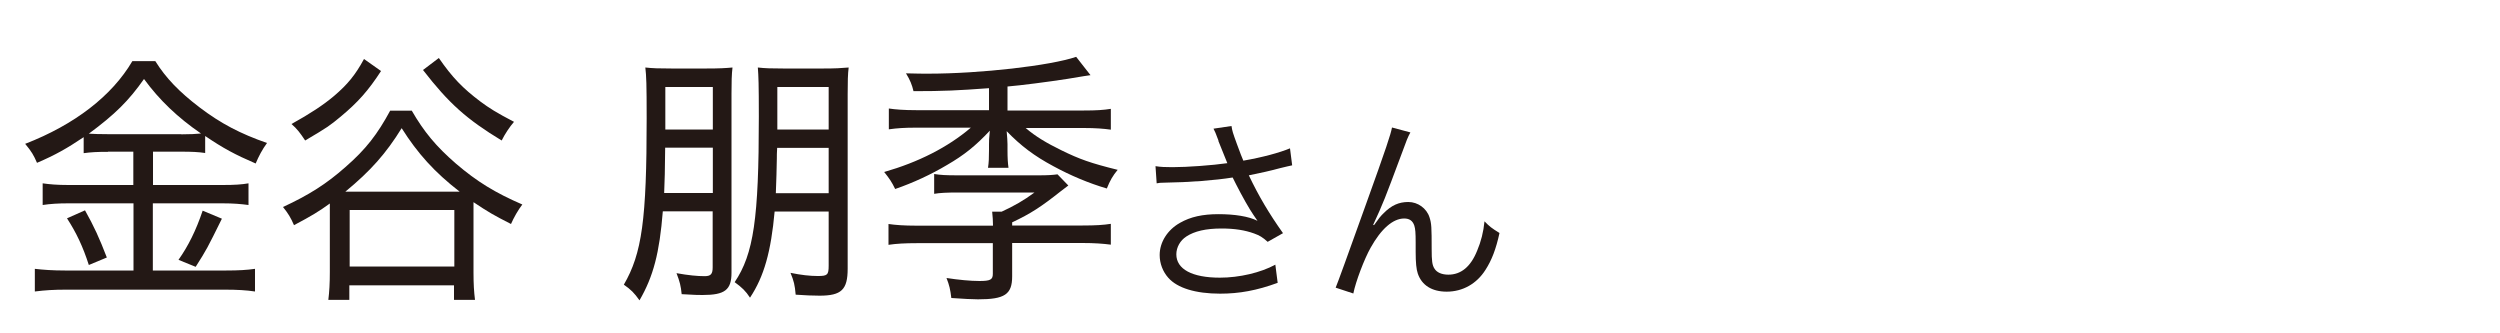
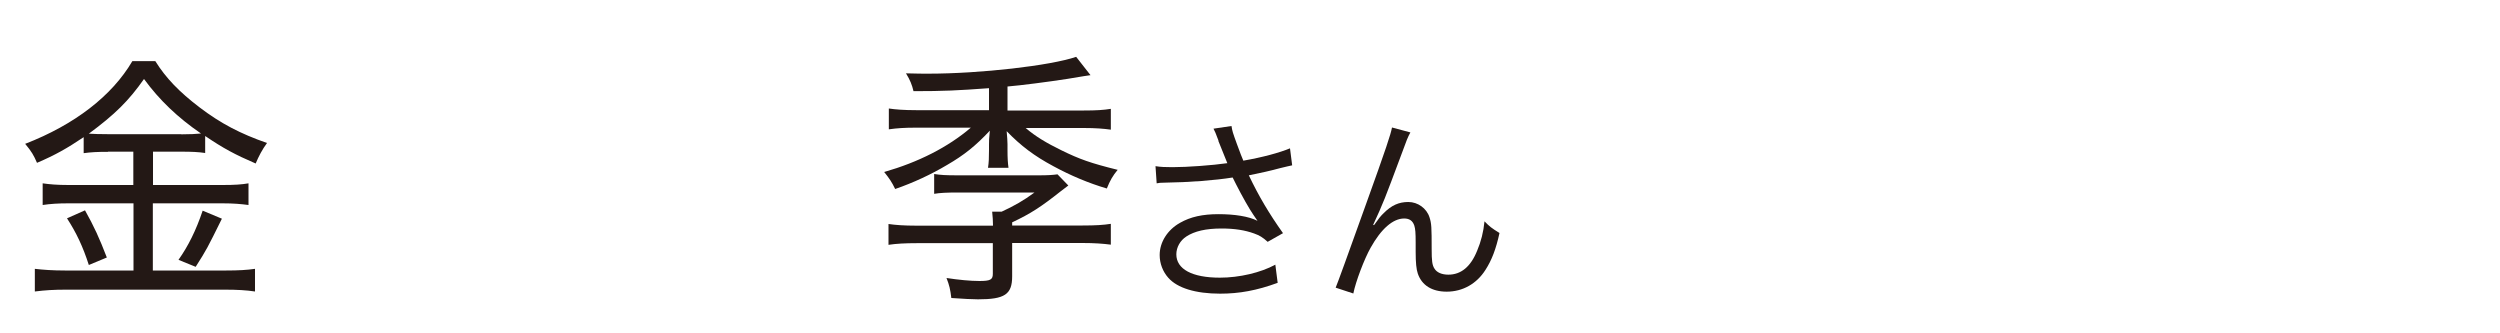
<svg xmlns="http://www.w3.org/2000/svg" id="_レイヤー_1" width="150" height="20" viewBox="0 0 150 20">
  <path d="M6.48,9.11c-.65,0-1.02.02-1.46.08v-.96c-1,.67-1.68,1.06-2.8,1.54-.2-.46-.32-.67-.71-1.14,2.97-1.15,5.21-2.88,6.43-4.96h1.38c.63,1.01,1.43,1.84,2.65,2.77,1.29.98,2.45,1.58,4.05,2.14-.29.4-.49.78-.68,1.23-1.25-.54-1.94-.91-3.03-1.65v1.02c-.4-.06-.78-.08-1.45-.08h-1.68v2h4.18c.72,0,1.15-.03,1.55-.1v1.3c-.46-.06-.89-.1-1.57-.1h-4.17v4.03h4.41c.72,0,1.25-.03,1.72-.1v1.36c-.51-.08-1.11-.11-1.74-.11H3.9c-.63,0-1.2.03-1.81.11v-1.36c.52.06,1.08.1,1.8.1h4.12v-4.03h-3.91c-.6,0-1.08.03-1.54.1v-1.3c.42.06.86.1,1.55.1h3.89v-2h-1.52ZM5.1,12.62c.54.96.86,1.66,1.31,2.83l-1.08.45c-.35-1.09-.75-1.94-1.31-2.8l1.08-.48ZM10.88,8.06c.55,0,.85-.02,1.18-.05-1.4-.96-2.49-2-3.42-3.27-.91,1.3-1.75,2.13-3.31,3.28.37.02.62.03,1.11.03h4.43ZM13.31,13.13c-.88,1.78-.91,1.84-1.57,2.88l-1.03-.42c.58-.82,1.05-1.76,1.45-2.95l1.15.48Z" fill="#231815" stroke-width="0" />
-   <path d="M24.7,6.63c.74,1.28,1.46,2.15,2.66,3.19,1.25,1.07,2.34,1.74,3.98,2.45-.25.32-.52.8-.68,1.17-1.06-.54-1.35-.71-2.25-1.31v4.21c0,.72.03,1.17.09,1.65h-1.26v-.87h-6.28v.87h-1.26c.06-.48.09-.99.09-1.67v-4.11c-.66.48-1.11.75-2.15,1.3-.2-.46-.34-.69-.66-1.09,1.55-.72,2.6-1.38,3.75-2.4,1.22-1.06,1.92-1.97,2.68-3.38h1.28ZM22.87,4.25c-.78,1.2-1.4,1.89-2.42,2.74-.68.56-.75.62-2.14,1.44-.32-.48-.48-.69-.82-.99,1.12-.62,1.91-1.14,2.55-1.68.81-.69,1.28-1.26,1.8-2.22l1.02.72ZM27.2,11.5h.38c-1.51-1.17-2.52-2.29-3.48-3.81-.94,1.52-1.86,2.56-3.38,3.81h6.48ZM20.98,15.99h6.28v-3.39h-6.28v3.39ZM26.33,3.48c.81,1.17,1.43,1.81,2.49,2.61.54.4.95.66,2.02,1.22-.26.3-.54.72-.74,1.12-2.11-1.28-3.17-2.23-4.72-4.23l.95-.72Z" fill="#231815" stroke-width="0" />
-   <path d="M39.77,12.67c-.2,2.51-.57,3.92-1.4,5.35-.32-.45-.51-.64-.94-.94,1.09-1.87,1.37-3.91,1.37-9.97,0-2.1-.02-2.54-.08-3.06.45.05.83.06,1.55.06h2.14c.74,0,1.11-.02,1.54-.06-.05.4-.06.9-.06,1.57v10.74c0,1.04-.4,1.34-1.74,1.34-.29,0-.38,0-1.25-.05-.05-.5-.11-.74-.31-1.26.72.13,1.26.18,1.69.18.37,0,.48-.13.48-.53v-3.36h-3ZM39.91,8.86c-.02,1.62-.02,1.7-.06,2.72h2.92v-2.72h-2.86ZM42.77,5.22h-2.85v2.55h2.85v-2.55ZM46.48,12.67c-.22,2.42-.63,3.91-1.48,5.19-.26-.4-.48-.61-.92-.93,1.14-1.7,1.45-3.81,1.45-9.92,0-2-.02-2.43-.06-2.96.43.05.83.06,1.52.06h2.41c.72,0,1.06-.02,1.52-.06-.05.38-.06.86-.06,1.6v10.47c0,1.26-.37,1.62-1.69,1.62-.46,0-.81-.02-1.43-.06-.05-.59-.11-.82-.31-1.31.63.13,1.17.19,1.63.19.58,0,.66-.06.66-.62v-3.25h-3.25ZM46.63,8.86c-.02.26-.02.53-.02.66-.02.91-.02,1.02-.06,2.07h3.17v-2.72h-3.09ZM49.72,5.22h-3.08v2.55h3.08v-2.55Z" fill="#231815" stroke-width="0" />
  <path d="M59.35,5.29c-1.91.14-2.71.18-4.54.18-.09-.38-.2-.66-.45-1.07.65.02,1.06.02,1.32.02,3.15,0,7.34-.48,8.89-1.01l.86,1.1c-.06,0-.52.08-1.37.22-1.15.18-2.86.4-3.61.46v1.44h4.57c.77,0,1.2-.03,1.63-.1v1.25c-.43-.06-.91-.1-1.63-.1h-3.48c.58.5,1.25.9,2.15,1.34,1.08.53,1.75.77,3.37,1.17-.29.35-.46.64-.65,1.12-1.09-.32-2.18-.78-3.21-1.34-1.14-.61-1.95-1.22-2.8-2.1.03.32.05.64.05.78v.35c0,.5.02.78.06,1.07h-1.23c.05-.32.06-.61.06-1.06v-.34c0-.22,0-.35.05-.83-.85.91-1.55,1.47-2.57,2.06-.94.56-2.03,1.07-3.11,1.44-.21-.43-.34-.62-.66-1.02,2.06-.59,3.83-1.49,5.2-2.66h-3.31c-.66,0-1.12.03-1.61.1v-1.25c.4.06.92.1,1.63.1h4.38v-1.34ZM59.58,13.53c0-.26-.02-.54-.05-.83h.57c.74-.34,1.32-.67,1.97-1.15h-4.54c-.72,0-1.14.02-1.48.08v-1.19c.37.06.69.08,1.43.08h4.83c.57,0,.85-.02,1.14-.06l.65.67c-.12.08-.38.3-.46.35-1.15.91-1.78,1.33-2.91,1.86v.19h4.23c.77,0,1.25-.03,1.69-.1v1.25c-.46-.06-.98-.1-1.71-.1h-4.21v2c0,1.09-.45,1.38-2.05,1.38-.37,0-.86-.03-1.6-.08-.06-.51-.12-.77-.29-1.2.72.11,1.43.18,1.98.18.65,0,.8-.08.8-.43v-1.84h-4.55c-.72,0-1.25.03-1.71.1v-1.25c.42.06.91.1,1.69.1h4.57Z" fill="#231815" stroke-width="0" />
  <path d="M73.11,8.44c-.18-.49-.21-.54-.3-.72l1.08-.16c.05.32.07.38.32,1.07.22.6.3.8.39,1.01,1.15-.2,2.18-.48,2.8-.74l.13,1.02c-.22.05-.33.07-.73.17-.67.18-1.05.26-1.87.43.6,1.26,1.22,2.3,2.05,3.47l-.92.52c-.31-.28-.48-.38-.81-.5-.55-.2-1.18-.3-1.95-.3-.95,0-1.63.16-2.12.48-.37.24-.6.65-.6,1.07,0,.89.95,1.4,2.61,1.4,1.17,0,2.45-.3,3.33-.78l.14,1.09c-1.25.46-2.31.65-3.45.65-1.48,0-2.57-.34-3.11-.95-.33-.37-.52-.86-.52-1.37,0-.77.47-1.51,1.22-1.93.63-.36,1.35-.52,2.31-.52s1.81.13,2.34.4q-.07-.1-.24-.35c-.25-.36-.69-1.14-1.05-1.85-.12-.24-.13-.26-.2-.4-1.06.17-2.61.29-4.1.31-.24,0-.29.01-.46.04l-.07-1.03c.31.05.58.06,1.02.06.89,0,2.39-.11,3.29-.24l-.54-1.34Z" fill="#231815" stroke-width="0" />
  <path d="M84.62,7.95c-.16.3-.21.42-.56,1.38-.97,2.6-1.06,2.84-1.67,4.16l.05.02c.29-.41.4-.55.59-.73.46-.46.9-.66,1.47-.66s1.1.38,1.27.92c.12.37.13.58.13,1.92,0,.68.03.95.17,1.16.14.23.44.36.83.36.76,0,1.34-.47,1.73-1.44.23-.54.38-1.13.44-1.76.3.31.43.41.9.7-.21.96-.46,1.62-.84,2.21-.53.84-1.37,1.31-2.33,1.31-.88,0-1.49-.38-1.73-1.08-.09-.26-.13-.66-.13-1.31v-.55c0-.6-.02-.82-.08-1.02-.1-.3-.3-.43-.61-.43-.67,0-1.38.62-2.01,1.75-.38.67-.9,2.04-1.04,2.75l-1.06-.35q.16-.37,1.81-4.98c1.25-3.47,1.49-4.21,1.57-4.63l1.12.3Z" fill="#231815" stroke-width="0" />
</svg>